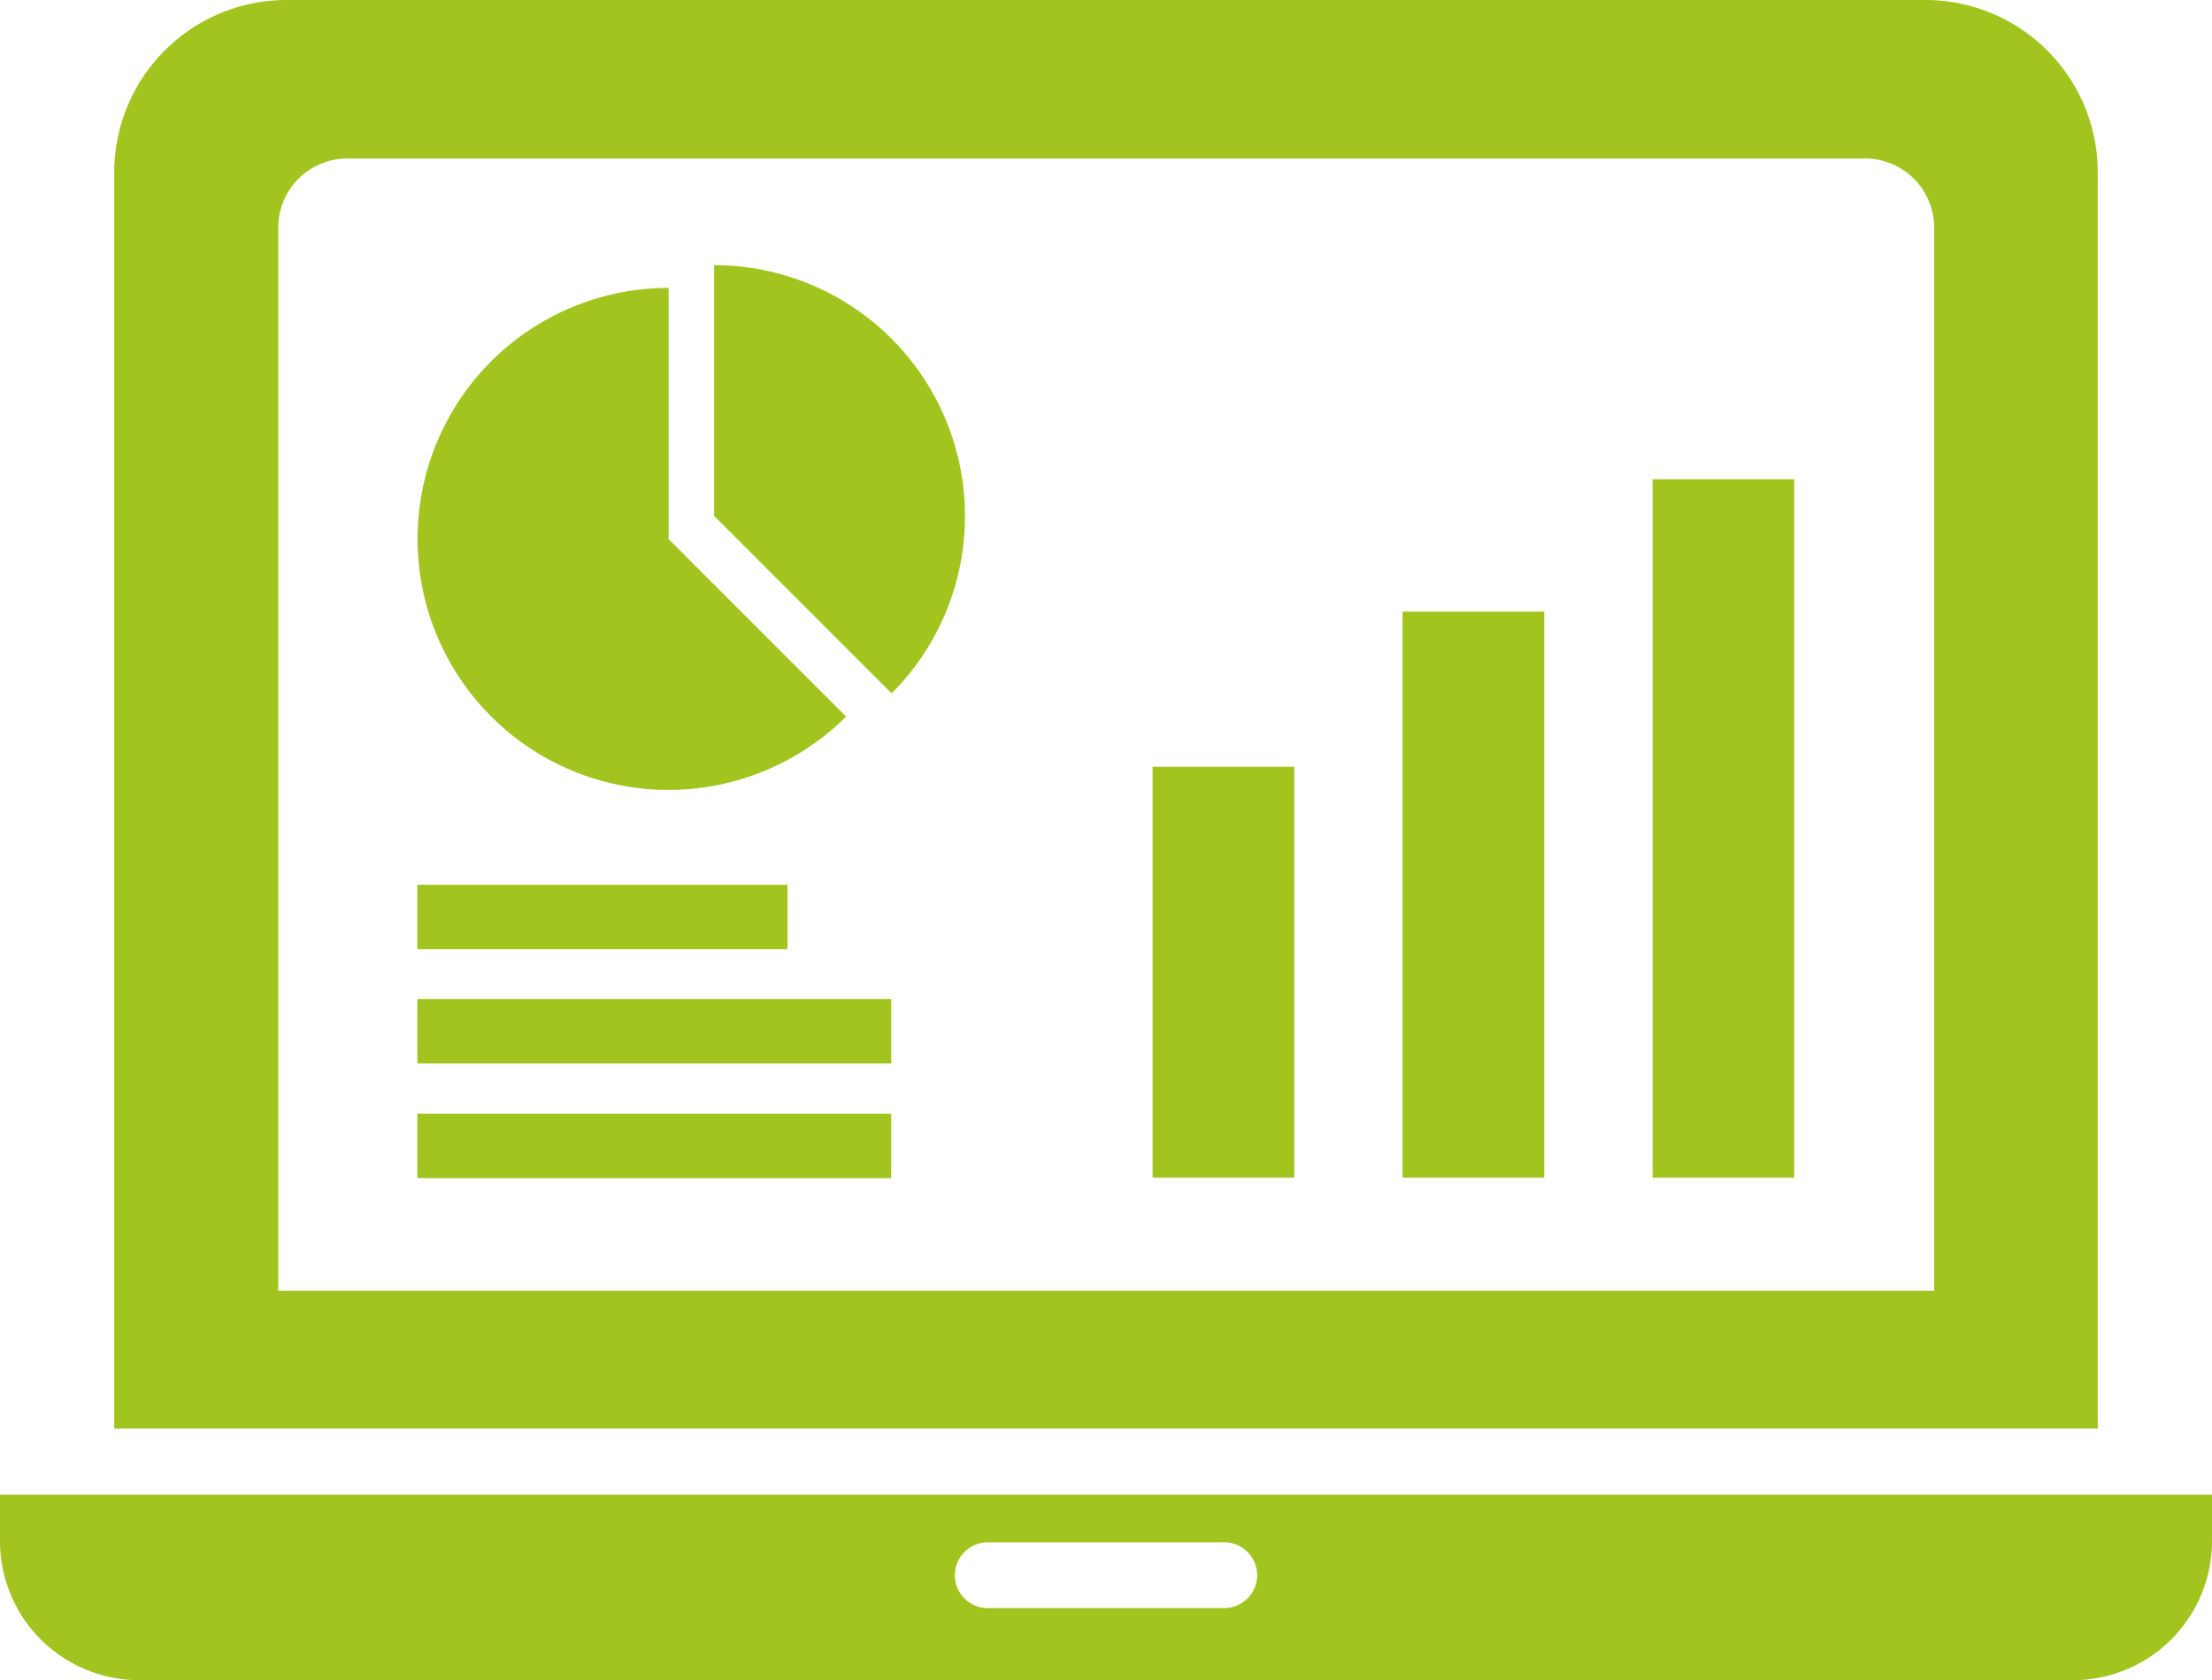
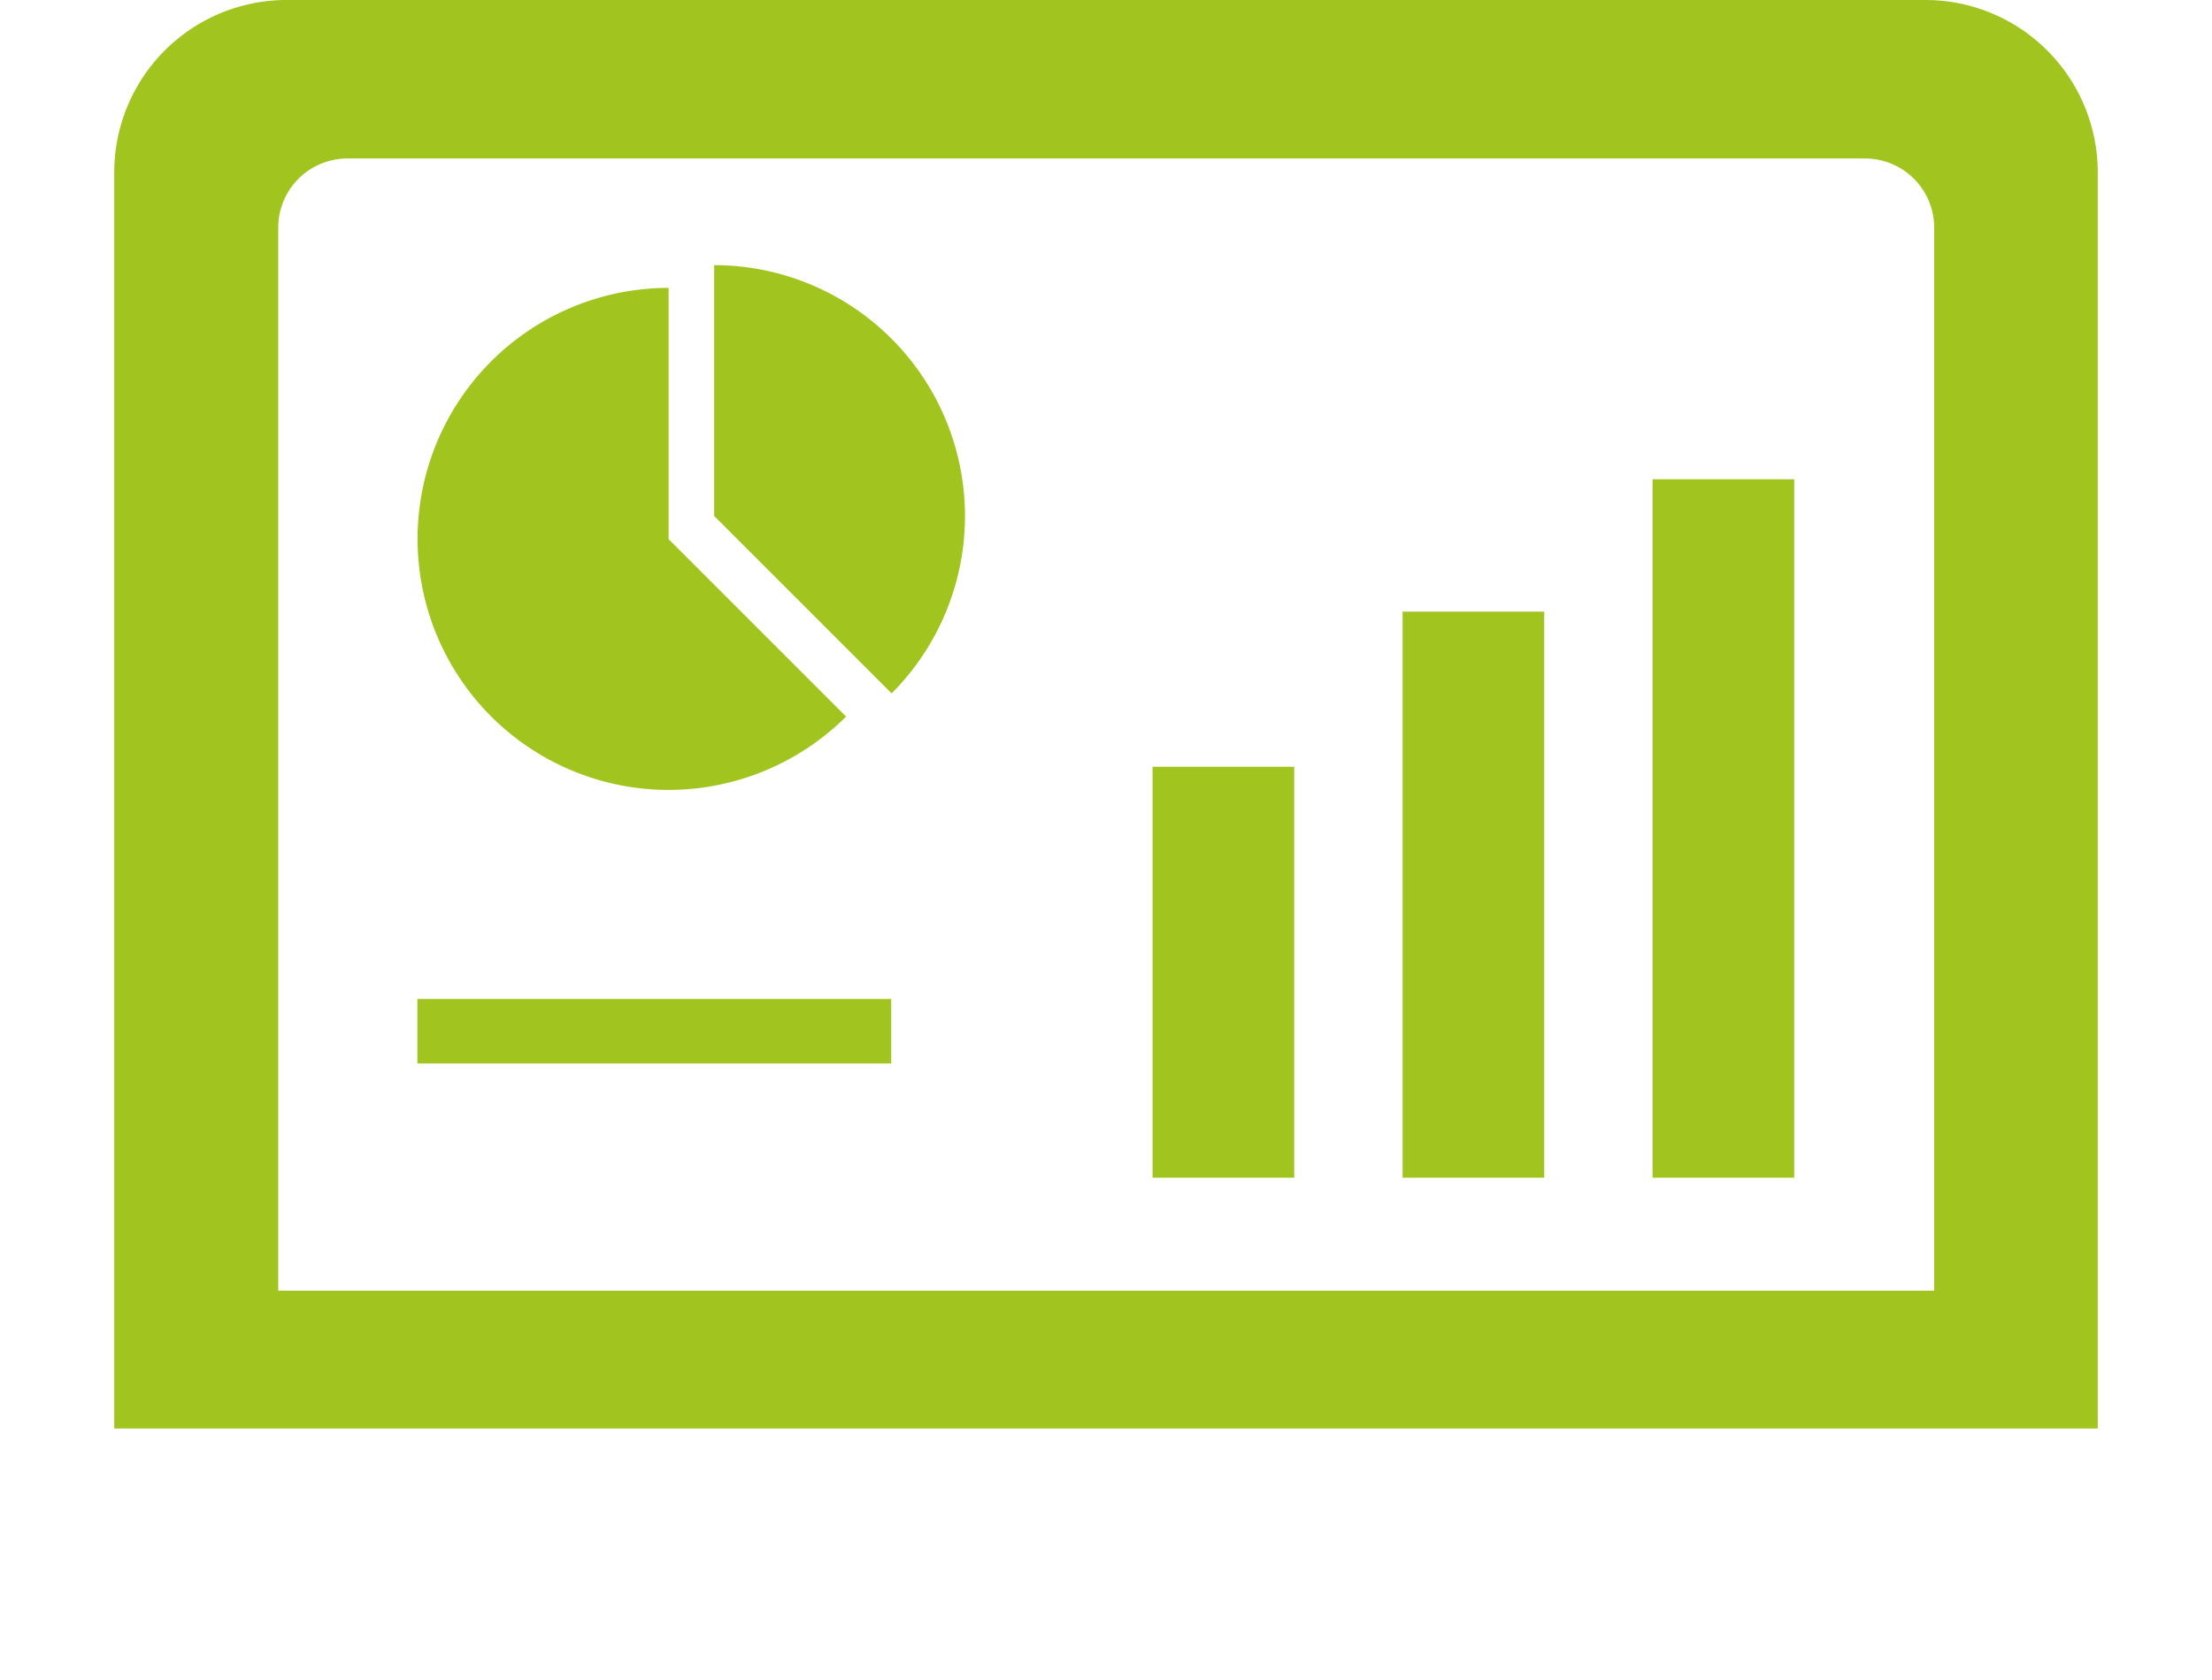
<svg xmlns="http://www.w3.org/2000/svg" id="Group_2400" data-name="Group 2400" viewBox="0 0 52.47 39.859">
  <defs>
    <style>
      .cls-1 {
        fill: #a1c51e;
      }
    </style>
  </defs>
  <path id="Path_1515" data-name="Path 1515" class="cls-1" d="M15.86,18.74A5.975,5.975,0,0,0,20.07,17l-4.21-4.21V6.83a5.955,5.955,0,0,0,0,11.91Z" />
  <path id="Path_1516" data-name="Path 1516" class="cls-1" d="M16.94,6.29v5.95l4.21,4.21A5.954,5.954,0,0,0,16.94,6.29Z" />
  <rect id="Rectangle_2343" data-name="Rectangle 2343" class="cls-1" width="3.36" height="9.75" transform="translate(27.34 18.19)" />
  <rect id="Rectangle_2344" data-name="Rectangle 2344" class="cls-1" width="3.36" height="13.43" transform="translate(33.27 14.51)" />
  <rect id="Rectangle_2345" data-name="Rectangle 2345" class="cls-1" width="3.36" height="16.57" transform="translate(39.2 11.37)" />
-   <rect id="Rectangle_2346" data-name="Rectangle 2346" class="cls-1" width="8.78" height="1.53" transform="translate(9.9 20.99)" />
  <rect id="Rectangle_2347" data-name="Rectangle 2347" class="cls-1" width="11.24" height="1.53" transform="translate(9.9 23.7)" />
-   <rect id="Rectangle_2348" data-name="Rectangle 2348" class="cls-1" width="11.24" height="1.53" transform="translate(9.9 26.42)" />
  <path id="Path_1517" data-name="Path 1517" class="cls-1" d="M49.76,4.09A4.089,4.089,0,0,0,45.67,0H6.8A4.089,4.089,0,0,0,2.71,4.09v29.8H49.76V4.09ZM45.87,30.62H6.6V5.4A1.641,1.641,0,0,1,8.24,3.76h36A1.641,1.641,0,0,1,45.88,5.4V30.62Z" />
-   <path id="Path_1518" data-name="Path 1518" class="cls-1" d="M0,35.46v1.1a3.3,3.3,0,0,0,3.3,3.3H49.17a3.3,3.3,0,0,0,3.3-3.3v-1.1Zm29.04,2.69H23.43a.78.78,0,1,1,0-1.56h5.61a.78.78,0,1,1,0,1.56Z" />
</svg>